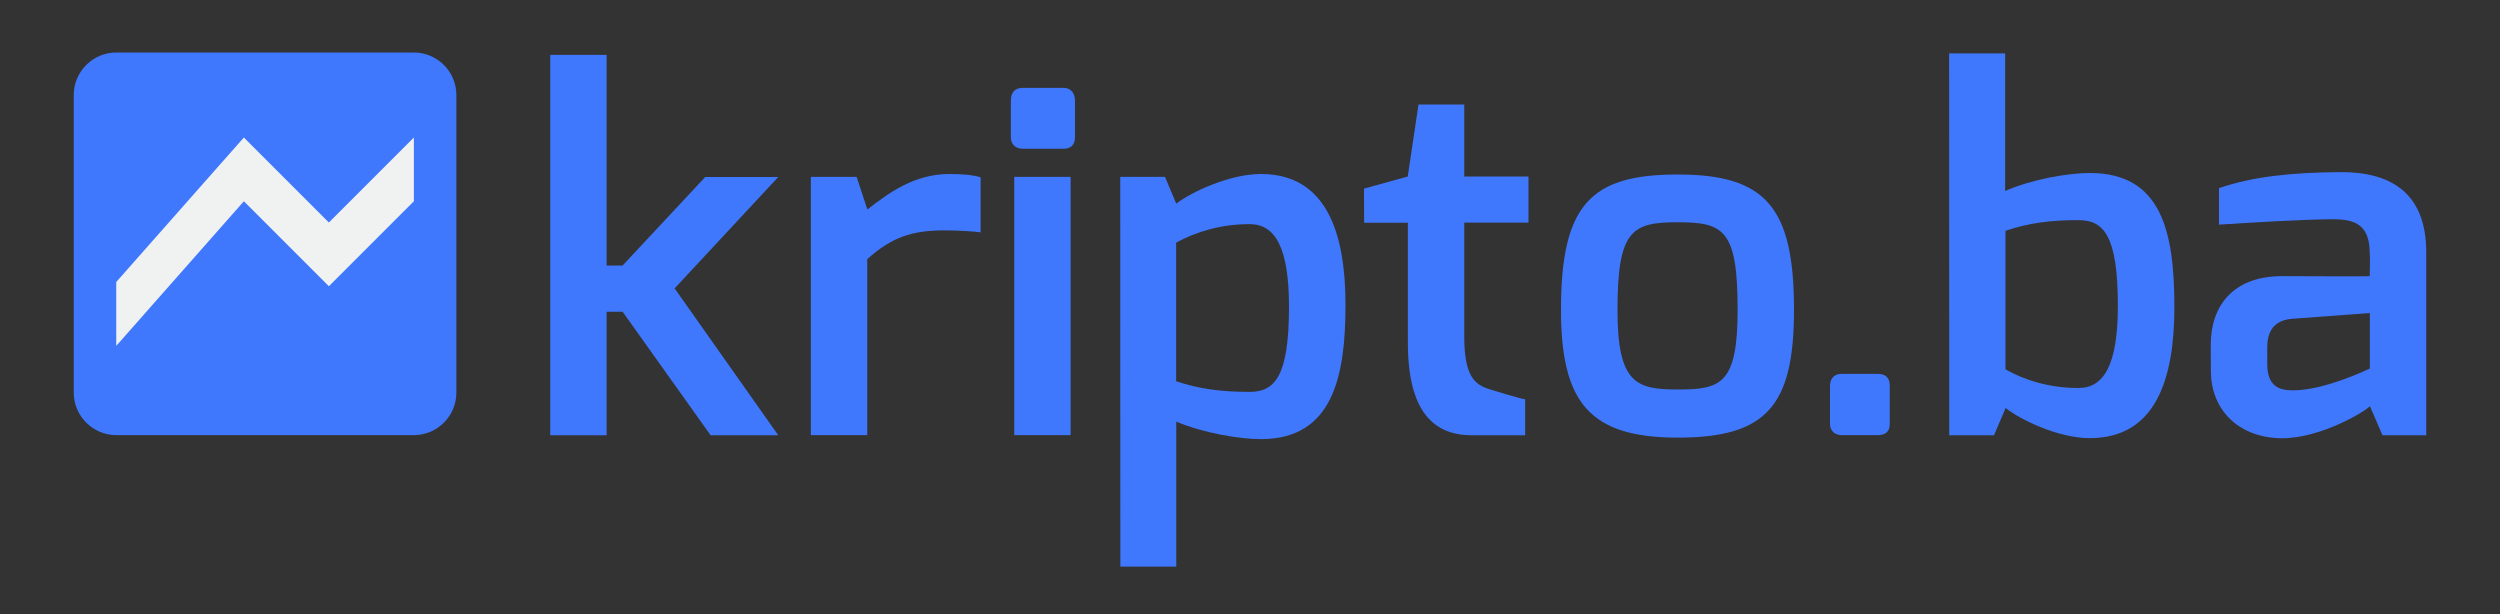
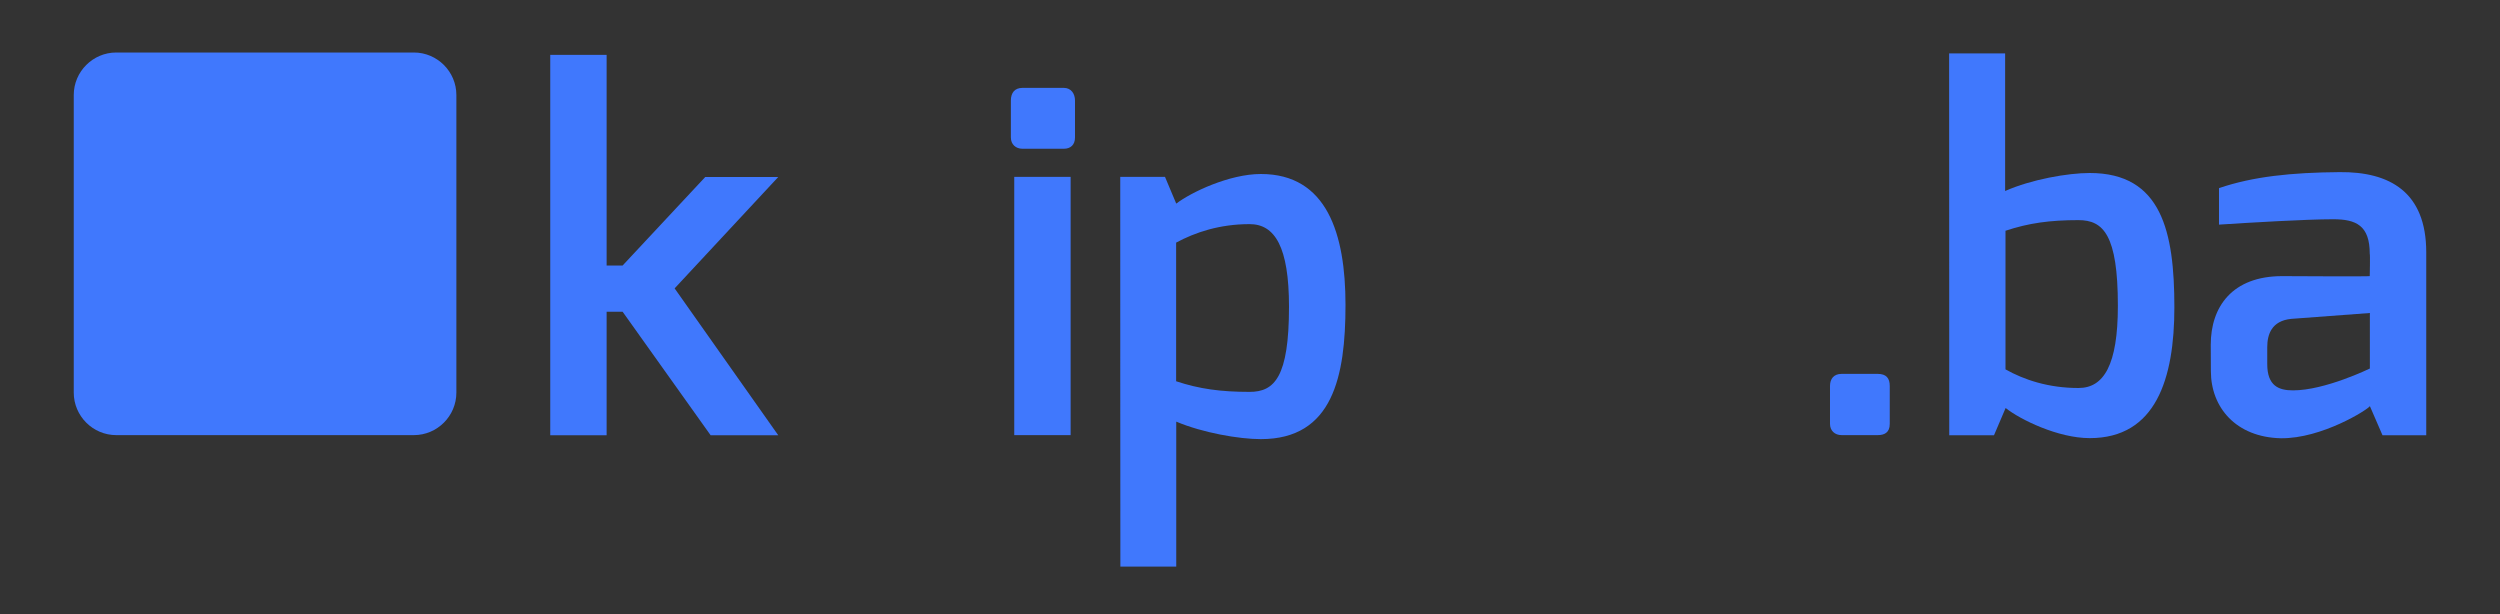
<svg xmlns="http://www.w3.org/2000/svg" version="1.1" id="Layer_1" x="0px" y="0px" viewBox="0 0 200 49.16" style="enable-background:new 0 0 200 49.16;" xml:space="preserve">
  <rect x="0" y="0" width="200" height="49.16" fill="#333333" stroke="none" />
  <style type="text/css">
	.st0{fill:#4078FD;}
	.st1{fill:#F0F1F1;}
</style>
  <g>
    <g>
      <path class="st0" d="M44.02,4.39h4.51v16.85h1.28l6.61-7.08h5.84l-8.29,8.91l8.29,11.75h-5.41l-7.04-9.88h-1.28v9.88h-4.51    L44.02,4.39L44.02,4.39z" />
-       <path class="st0" d="M64.87,14.15h3.66l0.86,2.61c1.75-1.36,3.77-2.84,6.57-2.84c0.97,0,1.98,0.08,2.49,0.27v4.4    c-0.51-0.08-1.79-0.16-2.92-0.16c-2.57,0-4.2,0.55-6.15,2.3v14.08h-4.51L64.87,14.15L64.87,14.15z" />
      <path class="st0" d="M80.87,8.04c0-0.62,0.31-1.01,0.93-1.01h3.31C85.69,7.03,86,7.5,86,8.04V11c0,0.58-0.35,0.9-0.89,0.9H81.8    c-0.54,0-0.93-0.35-0.93-0.9V8.04z M81.14,14.15h4.51v20.66h-4.51V14.15z" />
      <path class="st0" d="M89.62,14.15h3.58l0.9,2.14c1.17-0.9,4.24-2.37,6.77-2.37c5.29,0,6.77,4.79,6.77,10.47    c0,5.72-1.01,10.74-6.77,10.74c-1.75,0-4.67-0.51-6.77-1.4v11.6h-4.47C89.62,45.32,89.62,14.15,89.62,14.15z M99.97,31.35    c1.98,0,3.15-1.17,3.15-6.81c0-4.79-1.13-6.61-3.15-6.61c-2.41,0-4.36,0.66-5.88,1.48V30.5C95.96,31.12,97.68,31.35,99.97,31.35z" />
-       <path class="st0" d="M109.12,15.09l3.5-0.97l0.86-5.76h3.66v5.76h5.14v3.69h-5.14v9.07c0,3.15,0.78,3.85,1.95,4.24    c0,0,2.64,0.82,2.92,0.82v2.88h-4.28c-3.04,0-5.1-1.91-5.1-7.39v-9.61h-3.5L109.12,15.09L109.12,15.09z" />
-       <path class="st0" d="M134.22,13.96c7.04,0,9.3,2.61,9.3,10.82c0,7.67-2.18,10.23-9.3,10.23c-7.08,0-9.34-2.84-9.34-10.23    C124.88,16.33,127.29,13.96,134.22,13.96z M134.22,31.16c3.46,0,4.79-0.43,4.79-6.38c0-6.38-1.09-7-4.79-7    c-3.66,0-4.82,0.62-4.82,7C129.39,30.69,130.91,31.16,134.22,31.16z" />
      <path class="st0" d="M146.4,30.88c0-0.58,0.31-0.97,0.93-0.97h2.88c0.7,0,0.97,0.35,0.97,0.97v3.03c0,0.7-0.43,0.9-0.97,0.9h-2.88    c-0.54,0-0.93-0.35-0.93-0.9V30.88z" />
      <path class="st0" d="M155.93,4.27h4.48v11.01c2.1-0.93,5.02-1.44,6.77-1.44c5.76,0,6.77,4.71,6.77,10.74    c0,5.72-1.48,10.47-6.77,10.47c-2.53,0-5.56-1.48-6.73-2.41l-0.93,2.18h-3.58L155.93,4.27L155.93,4.27z M166.28,31.04    c2.02,0,3.15-1.83,3.15-6.58c0-5.68-1.17-6.85-3.15-6.85c-2.29,0-3.97,0.23-5.84,0.85v11.09    C161.92,30.38,163.87,31.04,166.28,31.04z" />
      <path class="st0" d="M176.86,27.58c0-3.03,1.71-5.49,5.72-5.49c0,0,7,0.04,7,0c0,0,0.04-1.75,0-1.79c0-2.26-1.09-2.76-2.92-2.76    c-2.18,0-6.69,0.27-9.14,0.43v-2.92c2.72-0.93,5.8-1.25,9.65-1.28c4.01-0.04,6.93,1.59,6.93,6.42v14.63h-3.5l-1.01-2.33    c-0.15,0.27-3.85,2.61-7.12,2.57c-3.58-0.08-5.6-2.45-5.6-5.37L176.86,27.58L176.86,27.58z M183.44,31.23    c2.57,0,6.15-1.75,6.15-1.75v-4.44l-6.3,0.47c-1.56,0.16-1.91,1.24-1.91,2.26v1.36C181.38,30.88,182.31,31.23,183.44,31.23z" />
    </g>
    <path class="st0" d="M9.3,34.81h23.81c1.87,0,3.4-1.53,3.4-3.4V7.6c0-1.87-1.53-3.4-3.4-3.4H9.3c-1.87,0-3.4,1.53-3.4,3.4v23.81   C5.9,33.28,7.43,34.81,9.3,34.81z" />
-     <polygon class="st1" points="9.3,22.56 19.51,11 26.31,17.8 33.11,11 33.11,16.1 26.31,22.9 19.51,16.1 9.3,27.67  " />
  </g>
</svg>